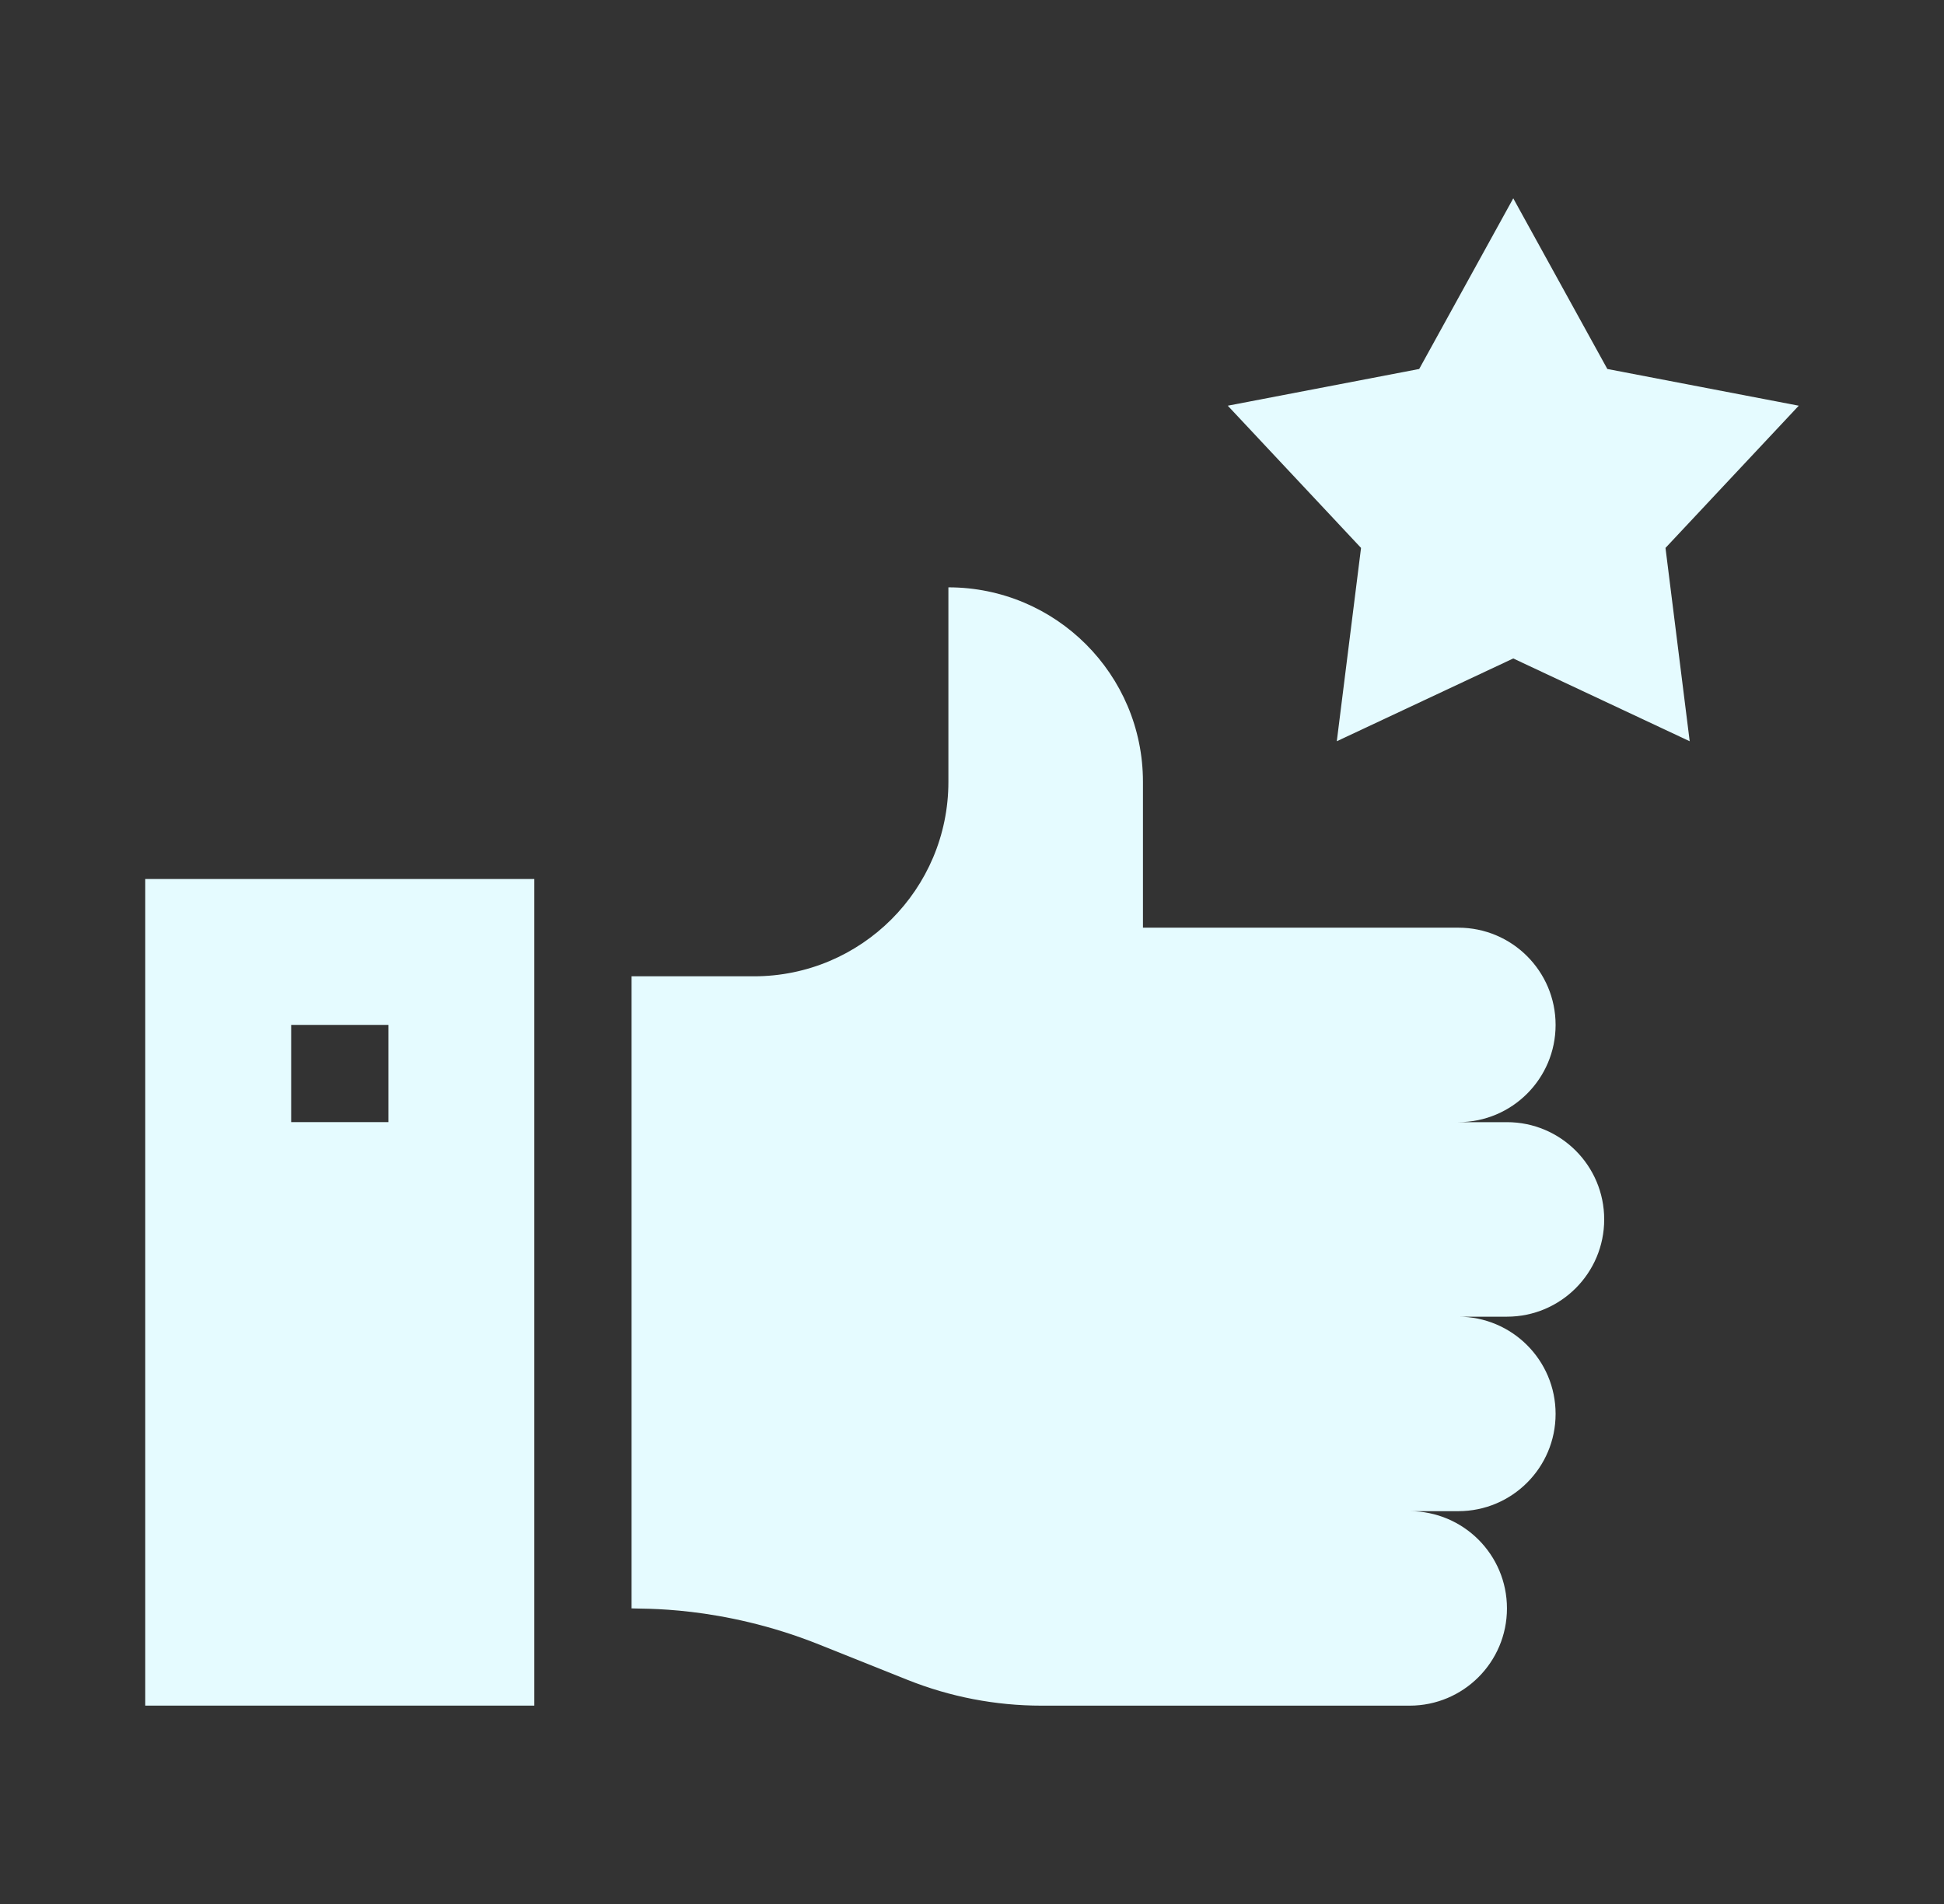
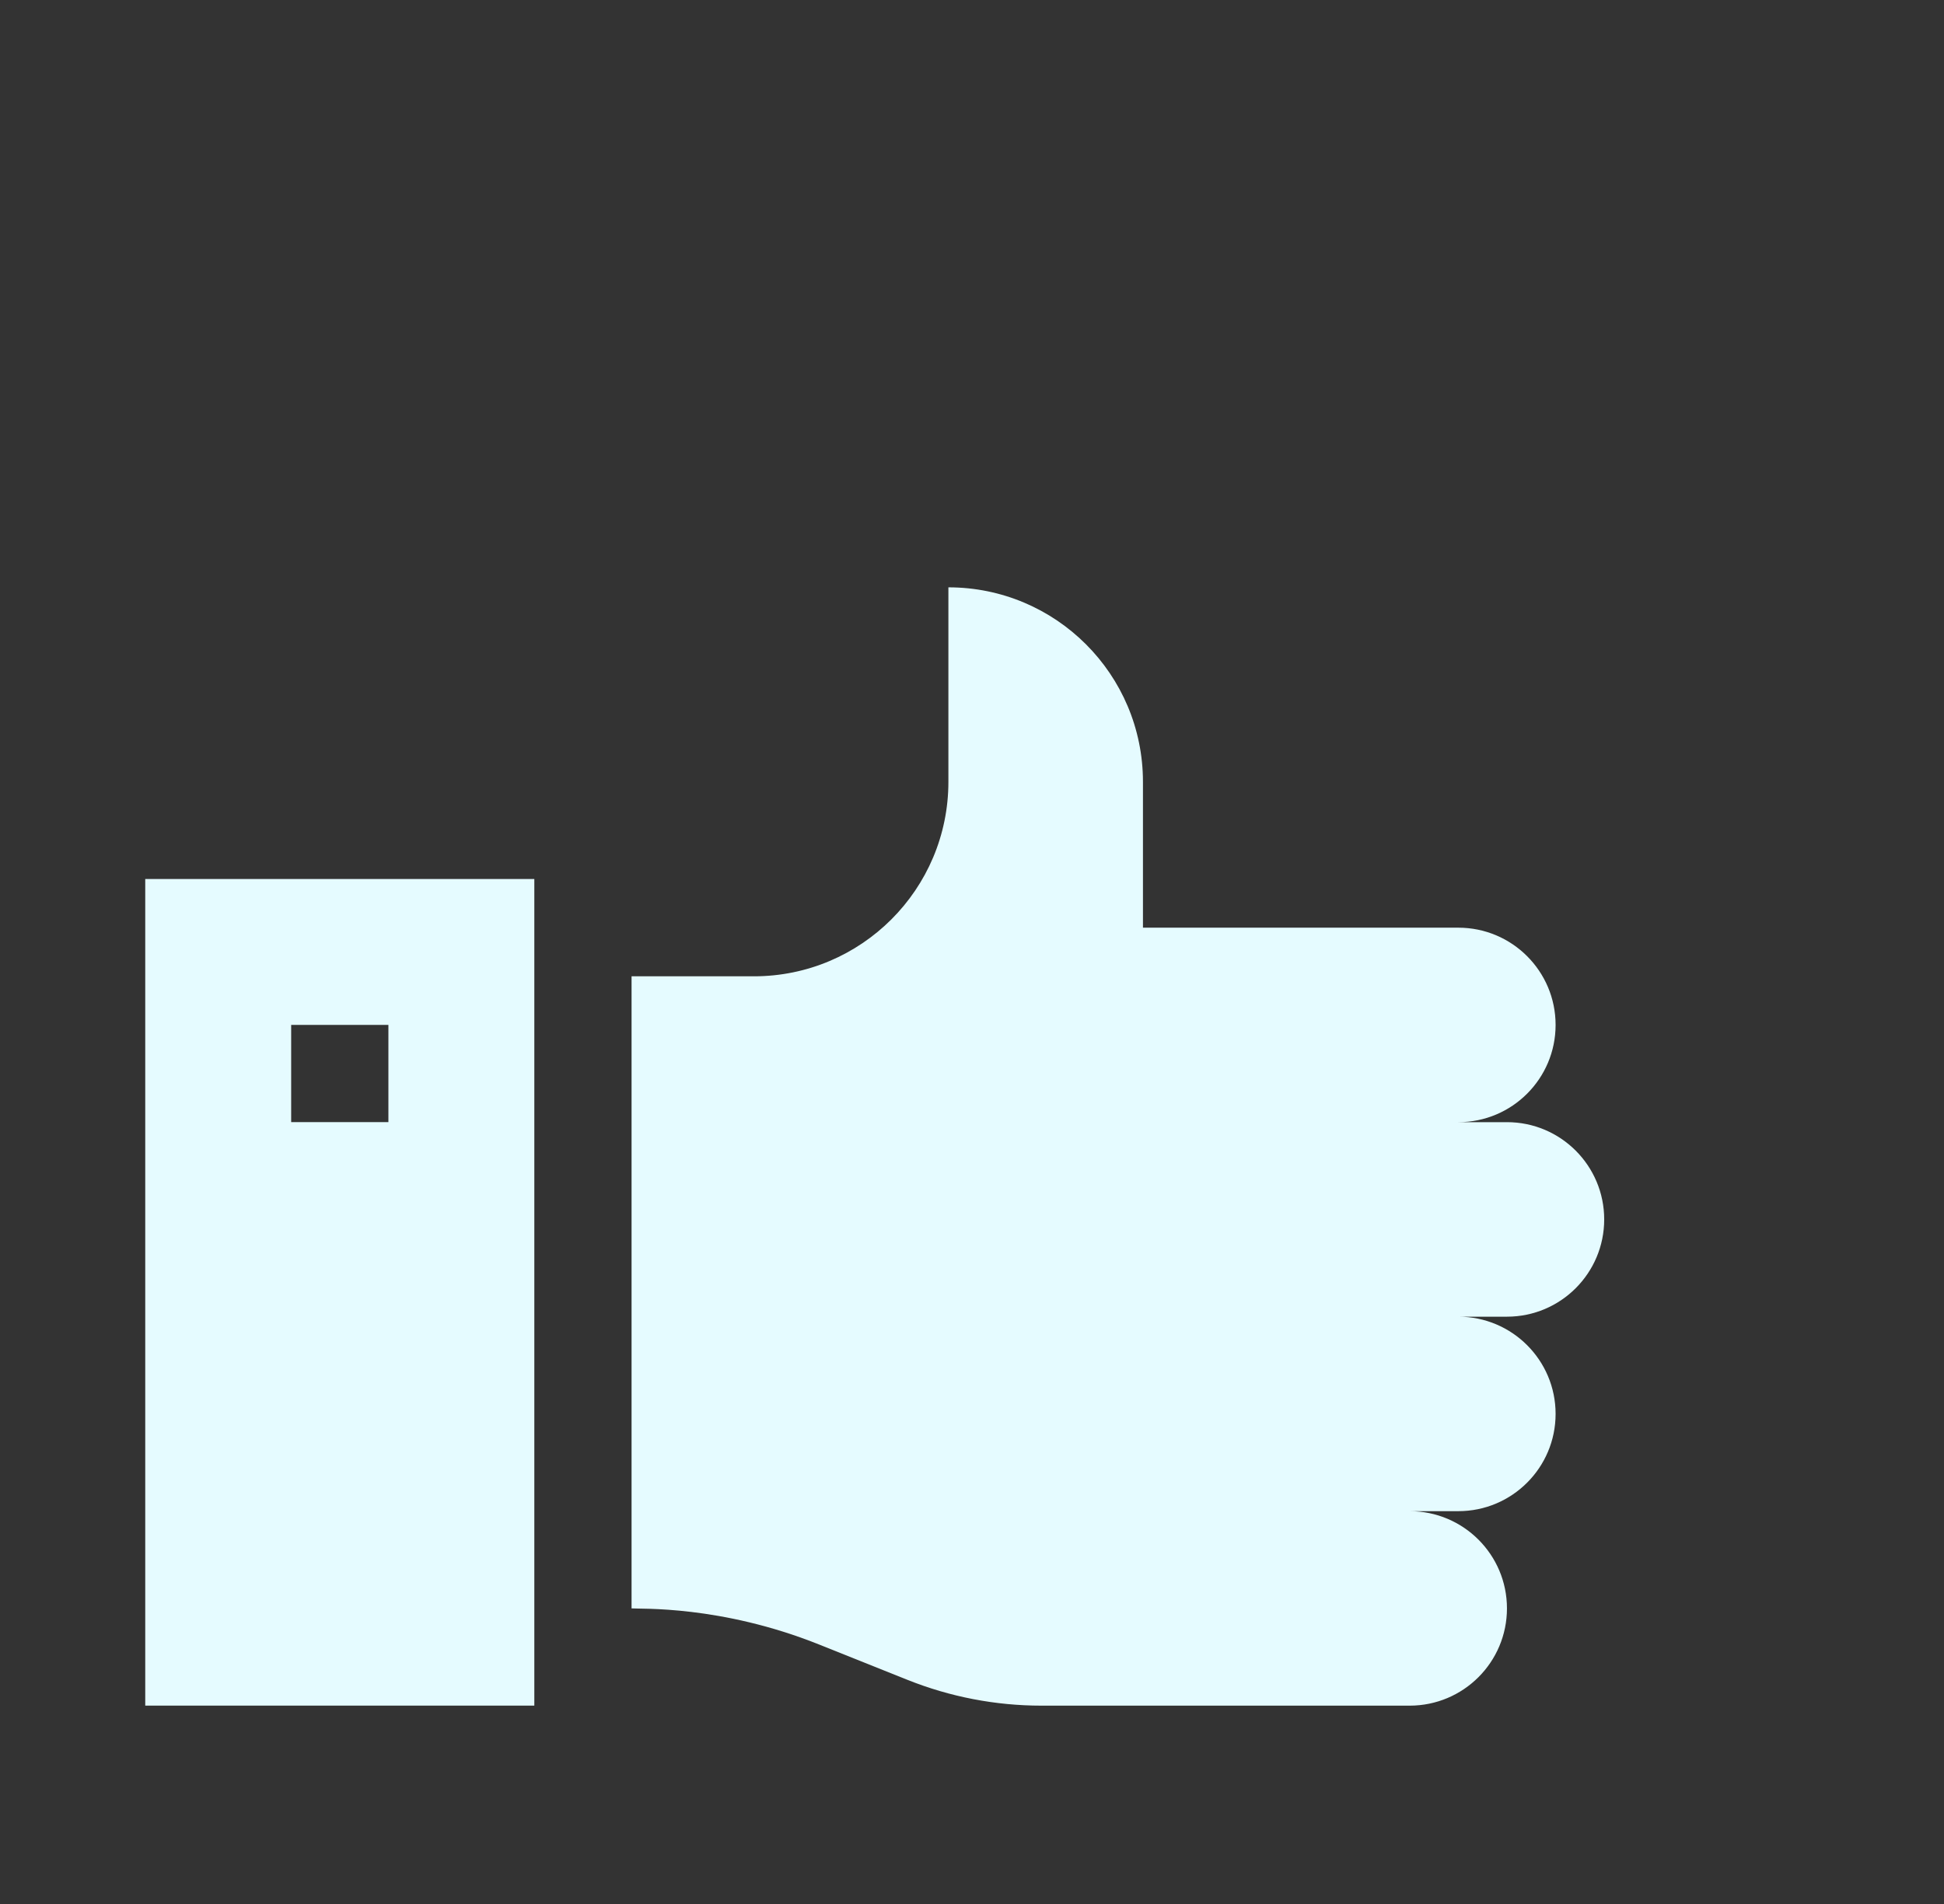
<svg xmlns="http://www.w3.org/2000/svg" width="49" height="48" viewBox="0 0 49 48" fill="none">
  <rect x="0" y="0" width="49" height="48" fill="#333333" stroke="none" />
-   <path d="M45.339 10.228L40.514 9.302L38.143 5L35.772 9.302L30.947 10.228L34.306 13.813L33.695 18.687L38.143 16.6L42.59 18.687L41.98 13.813L45.339 10.228Z" fill="#E5FBFF" />
  <path d="M37.984 28.29H36.758C38.112 28.29 39.21 27.193 39.21 25.839C39.21 24.485 38.112 23.387 36.758 23.387H28.809V19.71C28.809 17.002 26.613 14.807 23.905 14.807V19.71C23.905 22.418 21.71 24.613 19.002 24.613H15.919V40.548C16.125 40.568 18.161 40.464 20.647 41.459L22.875 42.35C23.948 42.779 25.094 43 26.25 43H35.532C36.886 43 37.984 41.902 37.984 40.548C37.984 39.194 36.886 38.097 35.532 38.097H36.758C38.112 38.097 39.21 36.999 39.21 35.645C39.21 34.291 38.112 33.194 36.758 33.194H37.984C39.338 33.194 40.435 32.096 40.435 30.742C40.435 29.388 39.338 28.29 37.984 28.29Z" fill="#E5FBFF" />
  <path d="M3.661 42.999H13.468V22.16H3.661V42.999ZM7.339 25.838H9.79V28.289H7.339V25.838Z" fill="#E5FBFF" />
</svg>